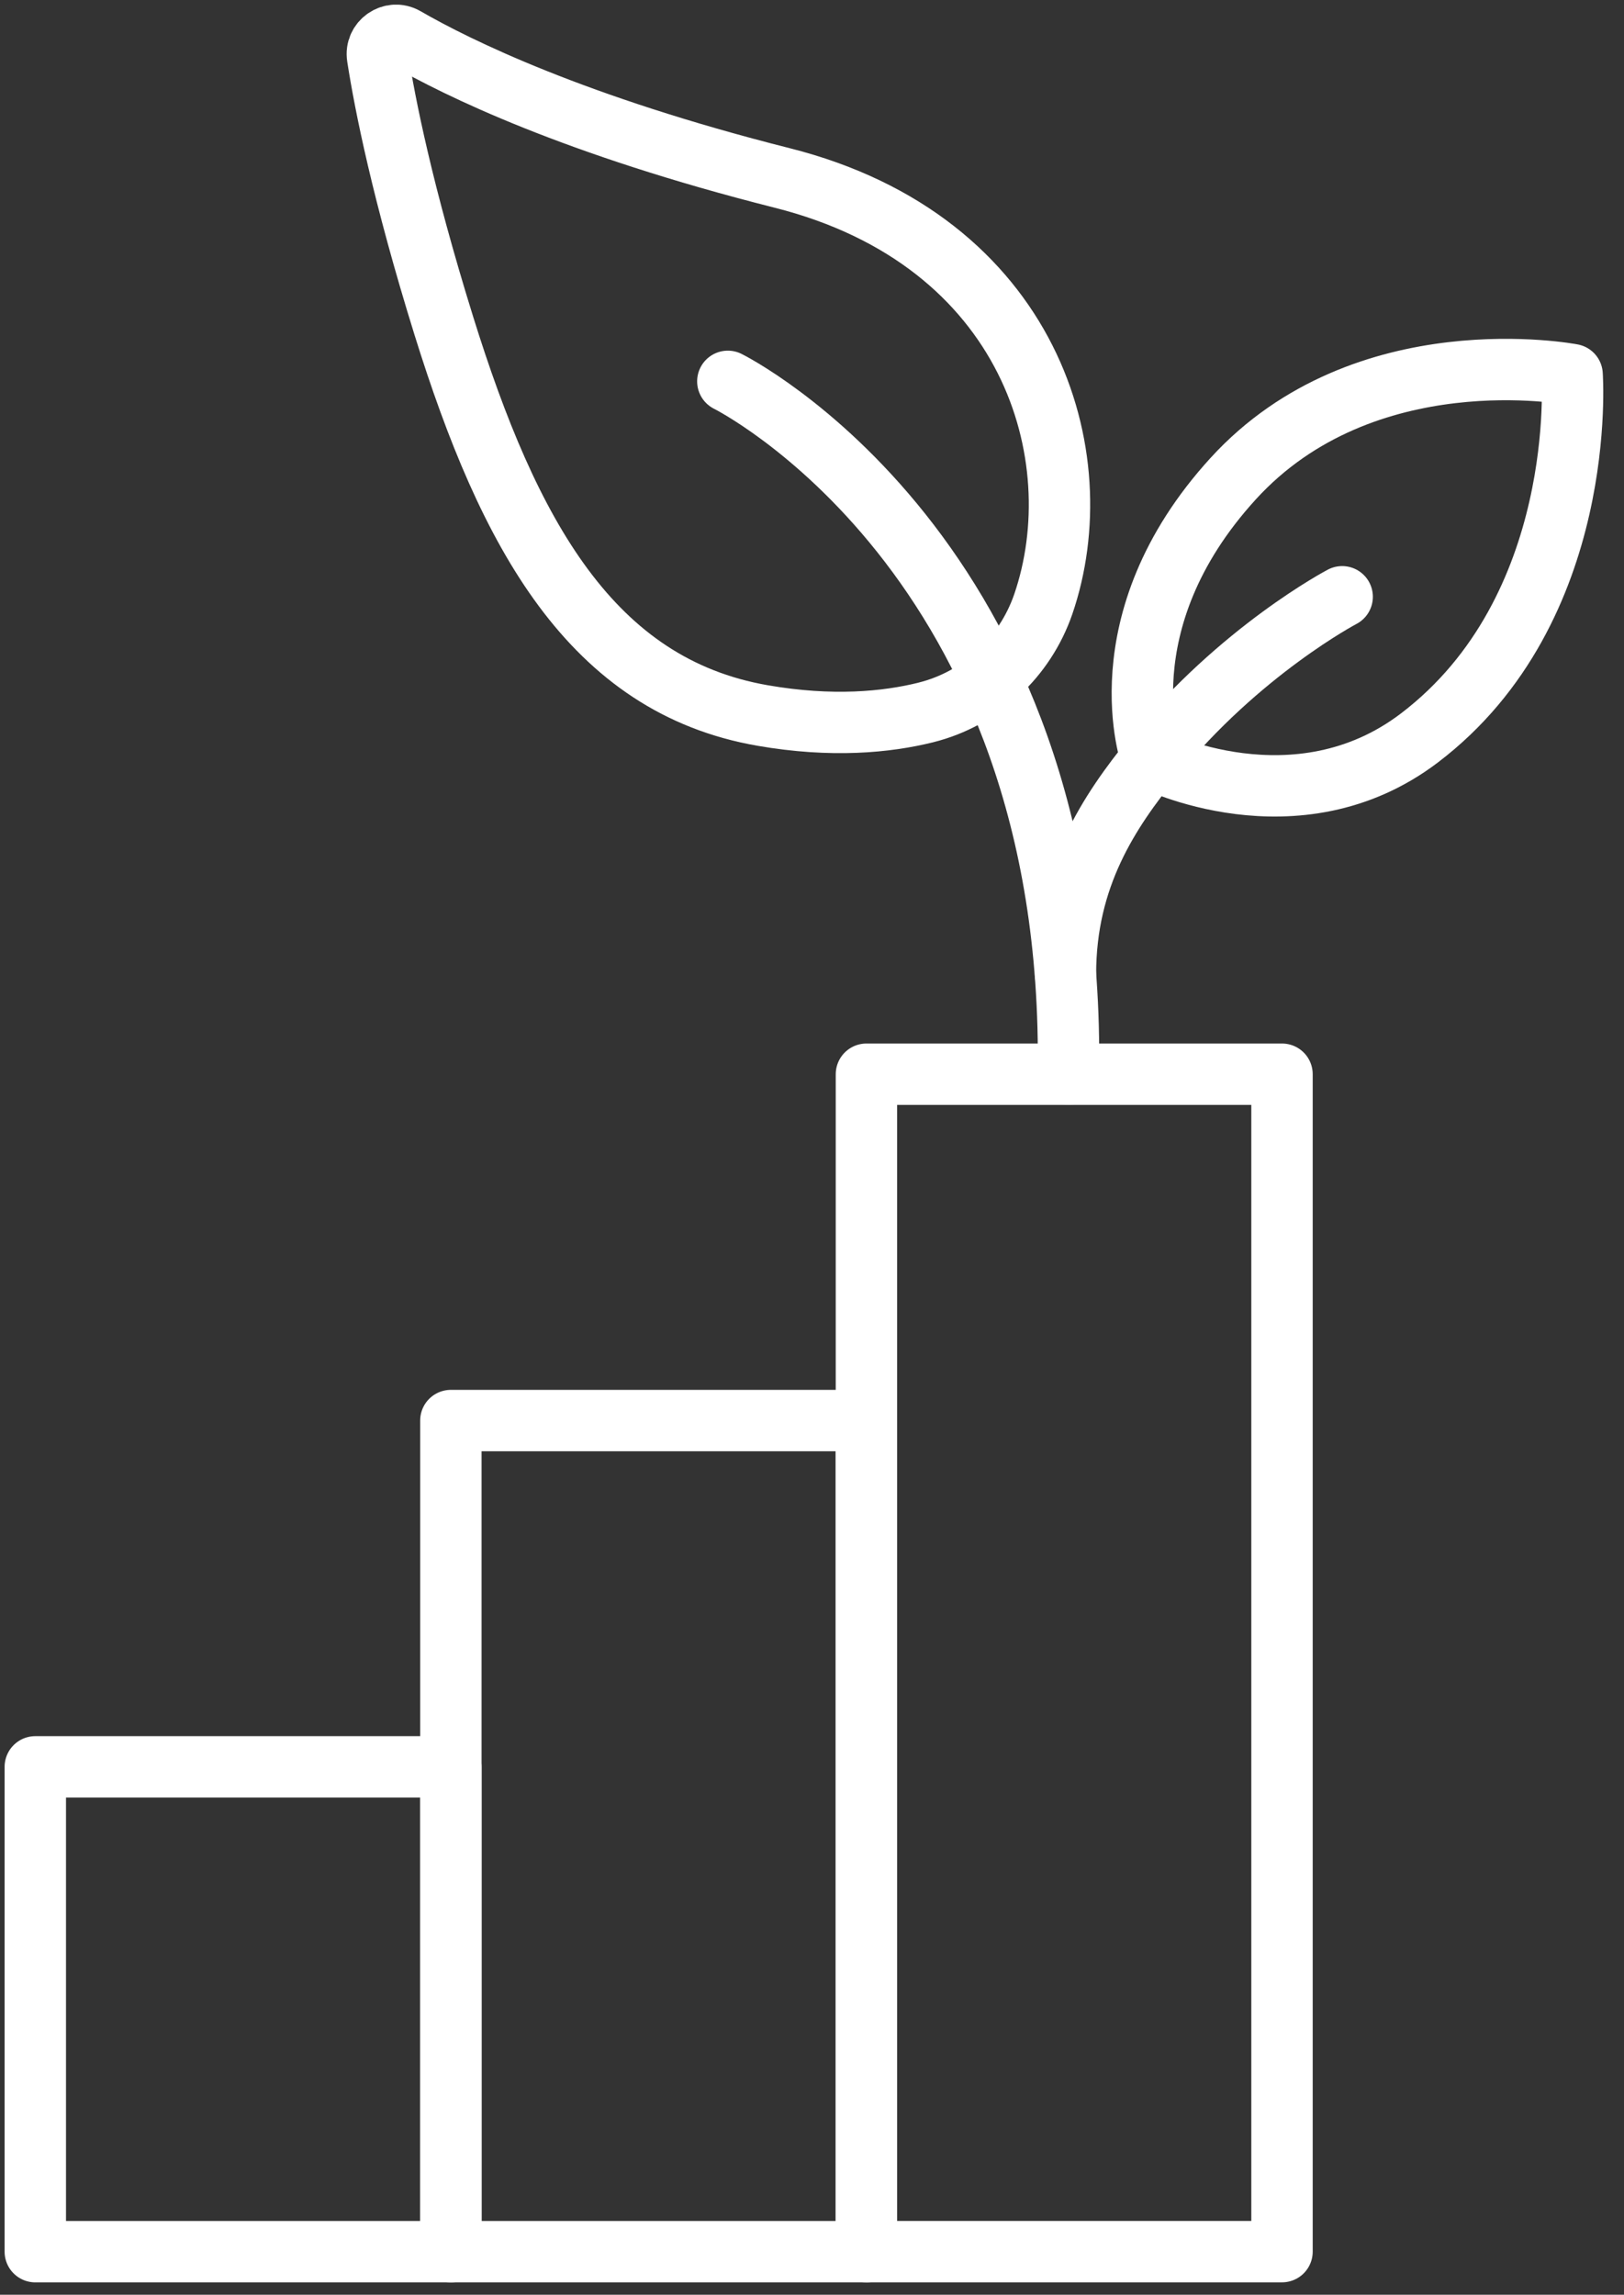
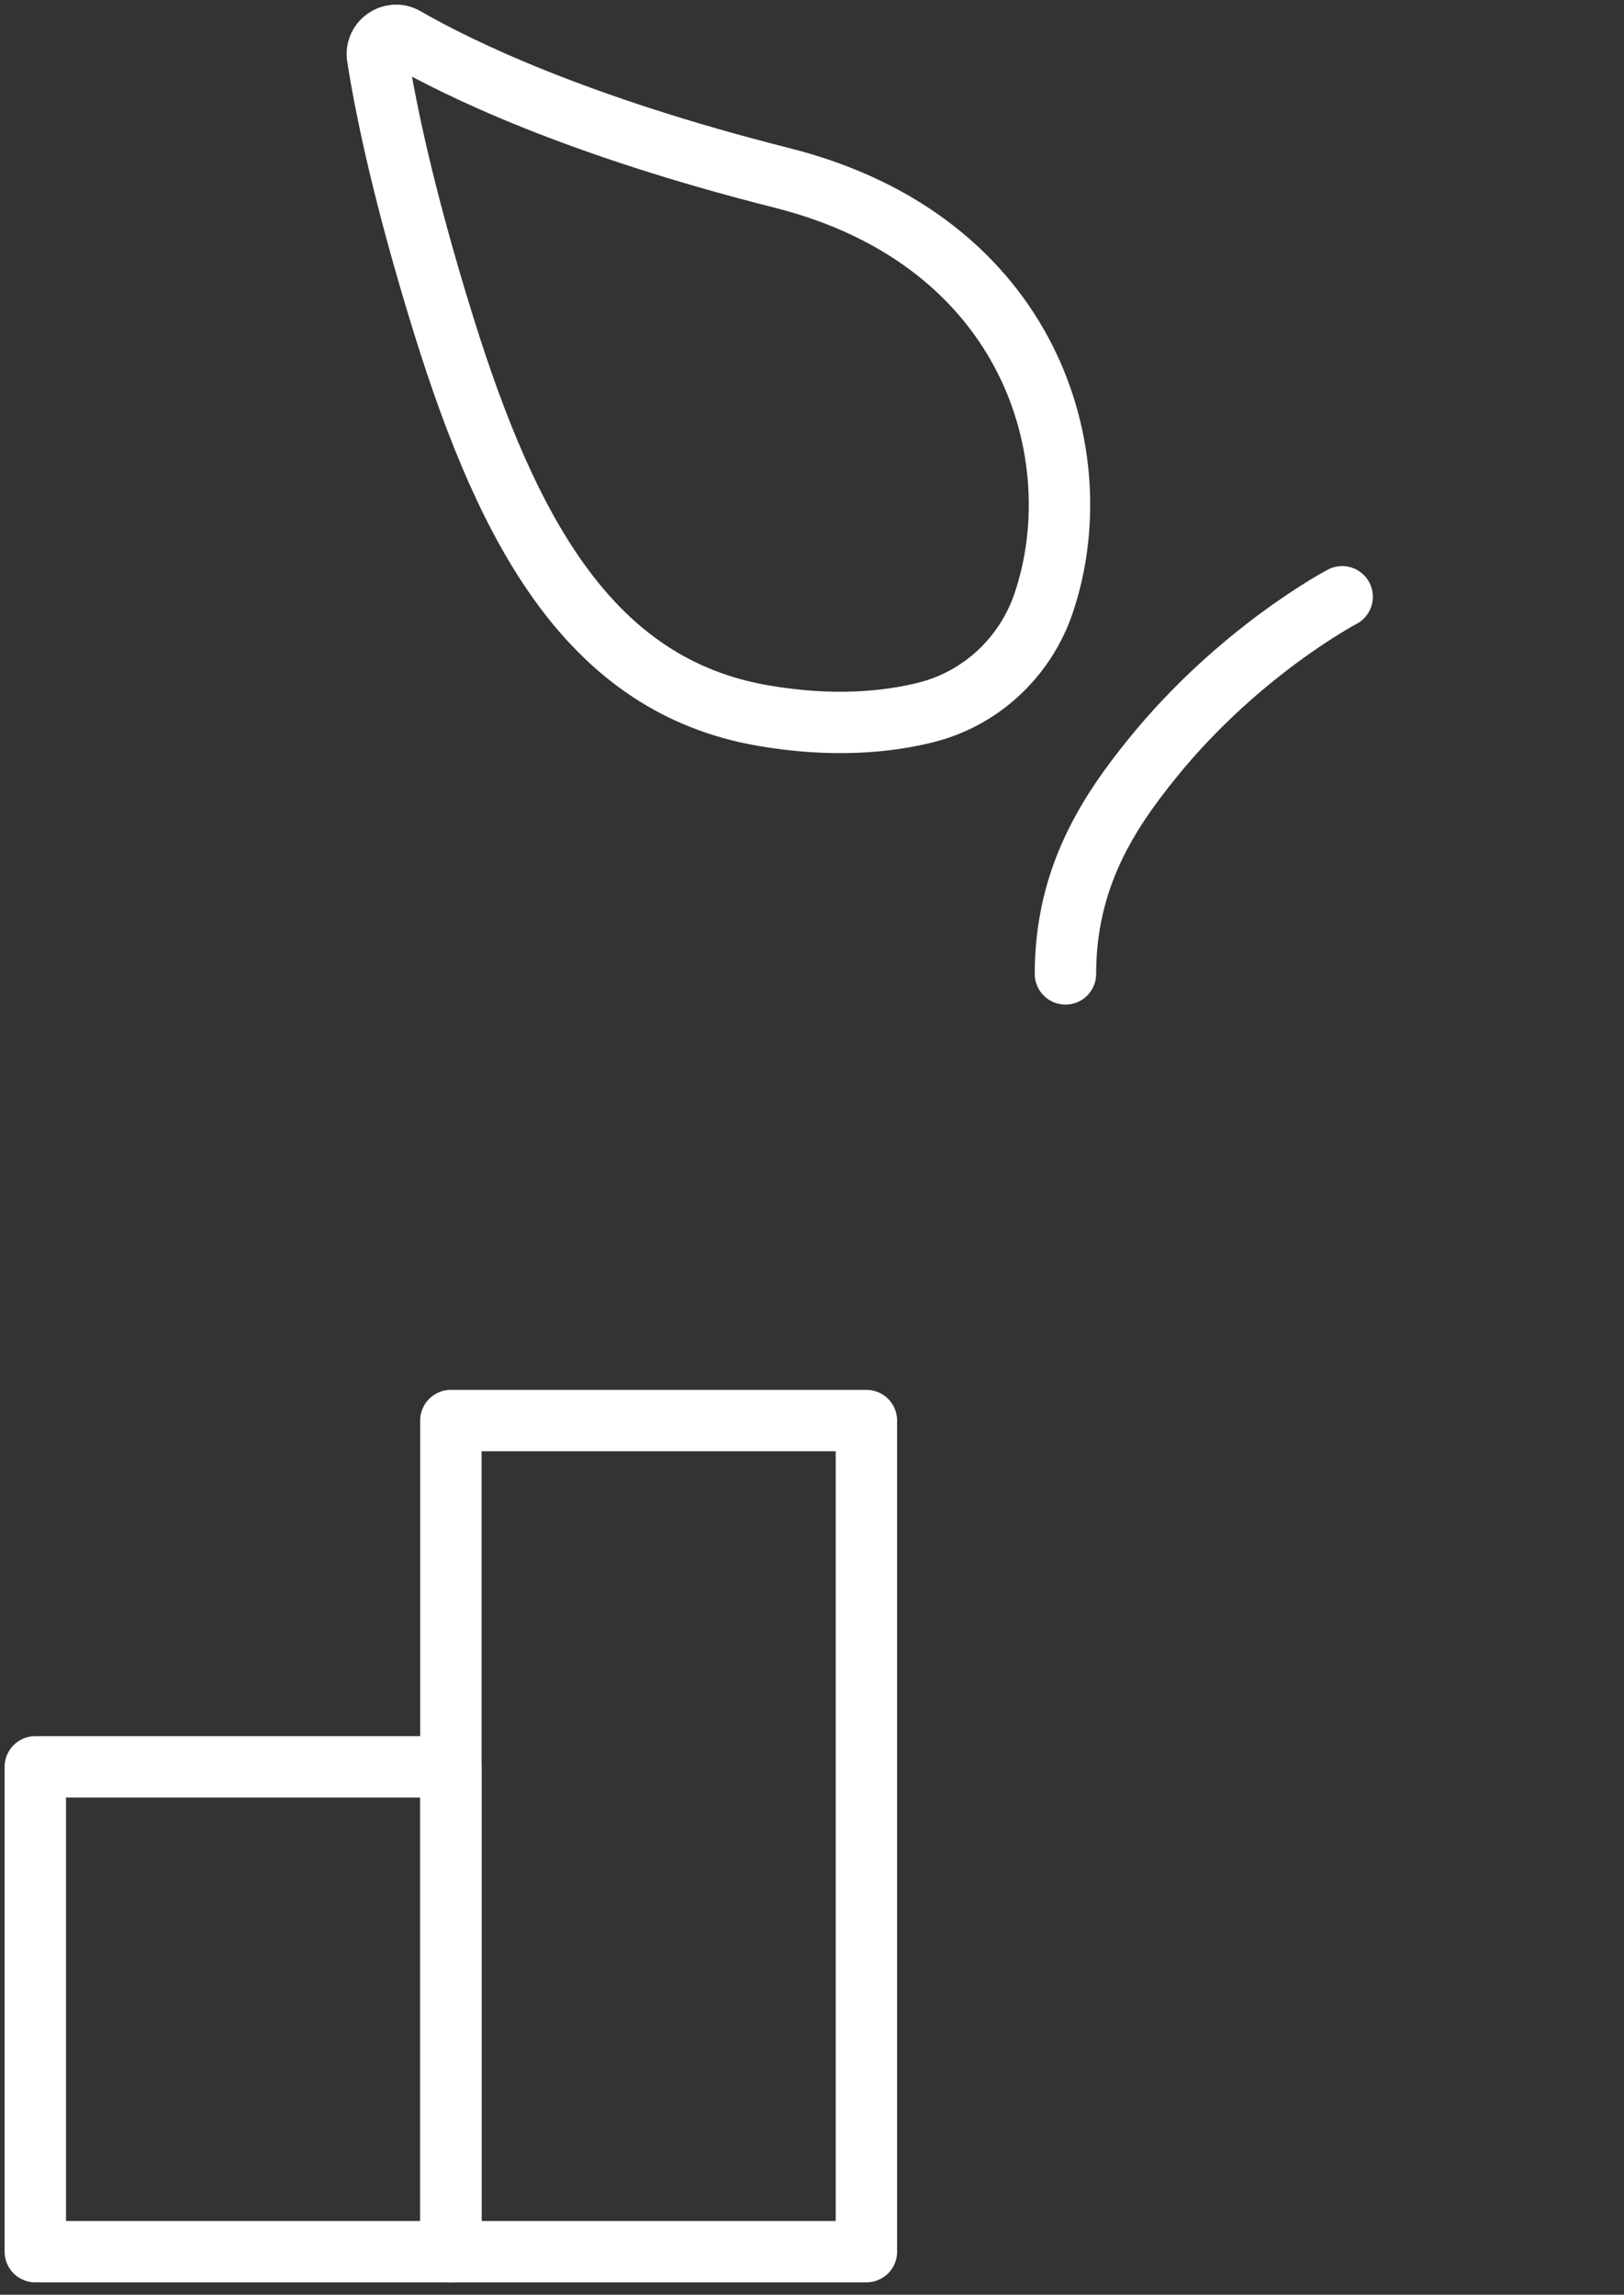
<svg xmlns="http://www.w3.org/2000/svg" width="46" height="65" viewBox="0 0 46 65" fill="none">
  <rect x="0" y="0" width="46" height="65" fill="#333333" stroke="none" />
  <g id="Group 209">
    <path id="Vector" d="M12.771 50.047H1V63.78H12.771V50.047Z" stroke="white" stroke-width="1.739" stroke-linecap="round" stroke-linejoin="round" />
    <path id="Vector_2" d="M24.541 40.238H12.771V63.78H24.541V40.238Z" stroke="white" stroke-width="1.739" stroke-linecap="round" stroke-linejoin="round" />
-     <path id="Vector_3" d="M36.313 30.428H24.542V63.779H36.313V30.428Z" stroke="white" stroke-width="1.739" stroke-linecap="round" stroke-linejoin="round" />
    <path id="Vector_4" d="M26.226 20.18C27.776 19.794 29.028 18.629 29.55 17.116C30.986 12.933 29.206 6.82 22.153 5.04C16.287 3.558 12.956 1.924 11.481 1.072C11.095 0.849 10.626 1.176 10.695 1.614C10.901 2.943 11.398 5.453 12.57 9.223C14.413 15.145 16.756 19.425 21.601 20.267C23.565 20.608 25.109 20.458 26.229 20.18H26.226Z" stroke="white" stroke-width="1.739" stroke-linecap="round" stroke-linejoin="round" />
-     <path id="Vector_5" d="M44.53 10.611C44.53 10.611 38.65 9.48 34.929 13.559C31.208 17.638 32.62 21.498 32.62 21.498C32.62 21.498 36.713 23.557 40.204 20.904C45.01 17.249 44.53 10.614 44.53 10.614V10.611Z" stroke="white" stroke-width="1.739" stroke-linecap="round" stroke-linejoin="round" />
-     <path id="Vector_6" d="M20.616 10.802C20.616 10.802 30.495 15.708 30.262 30.428" stroke="white" stroke-width="1.739" stroke-linecap="round" stroke-linejoin="round" />
    <path id="Vector_7" d="M38.017 16.904C38.017 16.904 35.117 18.427 32.659 21.456C31.424 22.979 30.179 24.829 30.179 27.586" stroke="white" stroke-width="1.739" stroke-linecap="round" stroke-linejoin="round" />
  </g>
</svg>